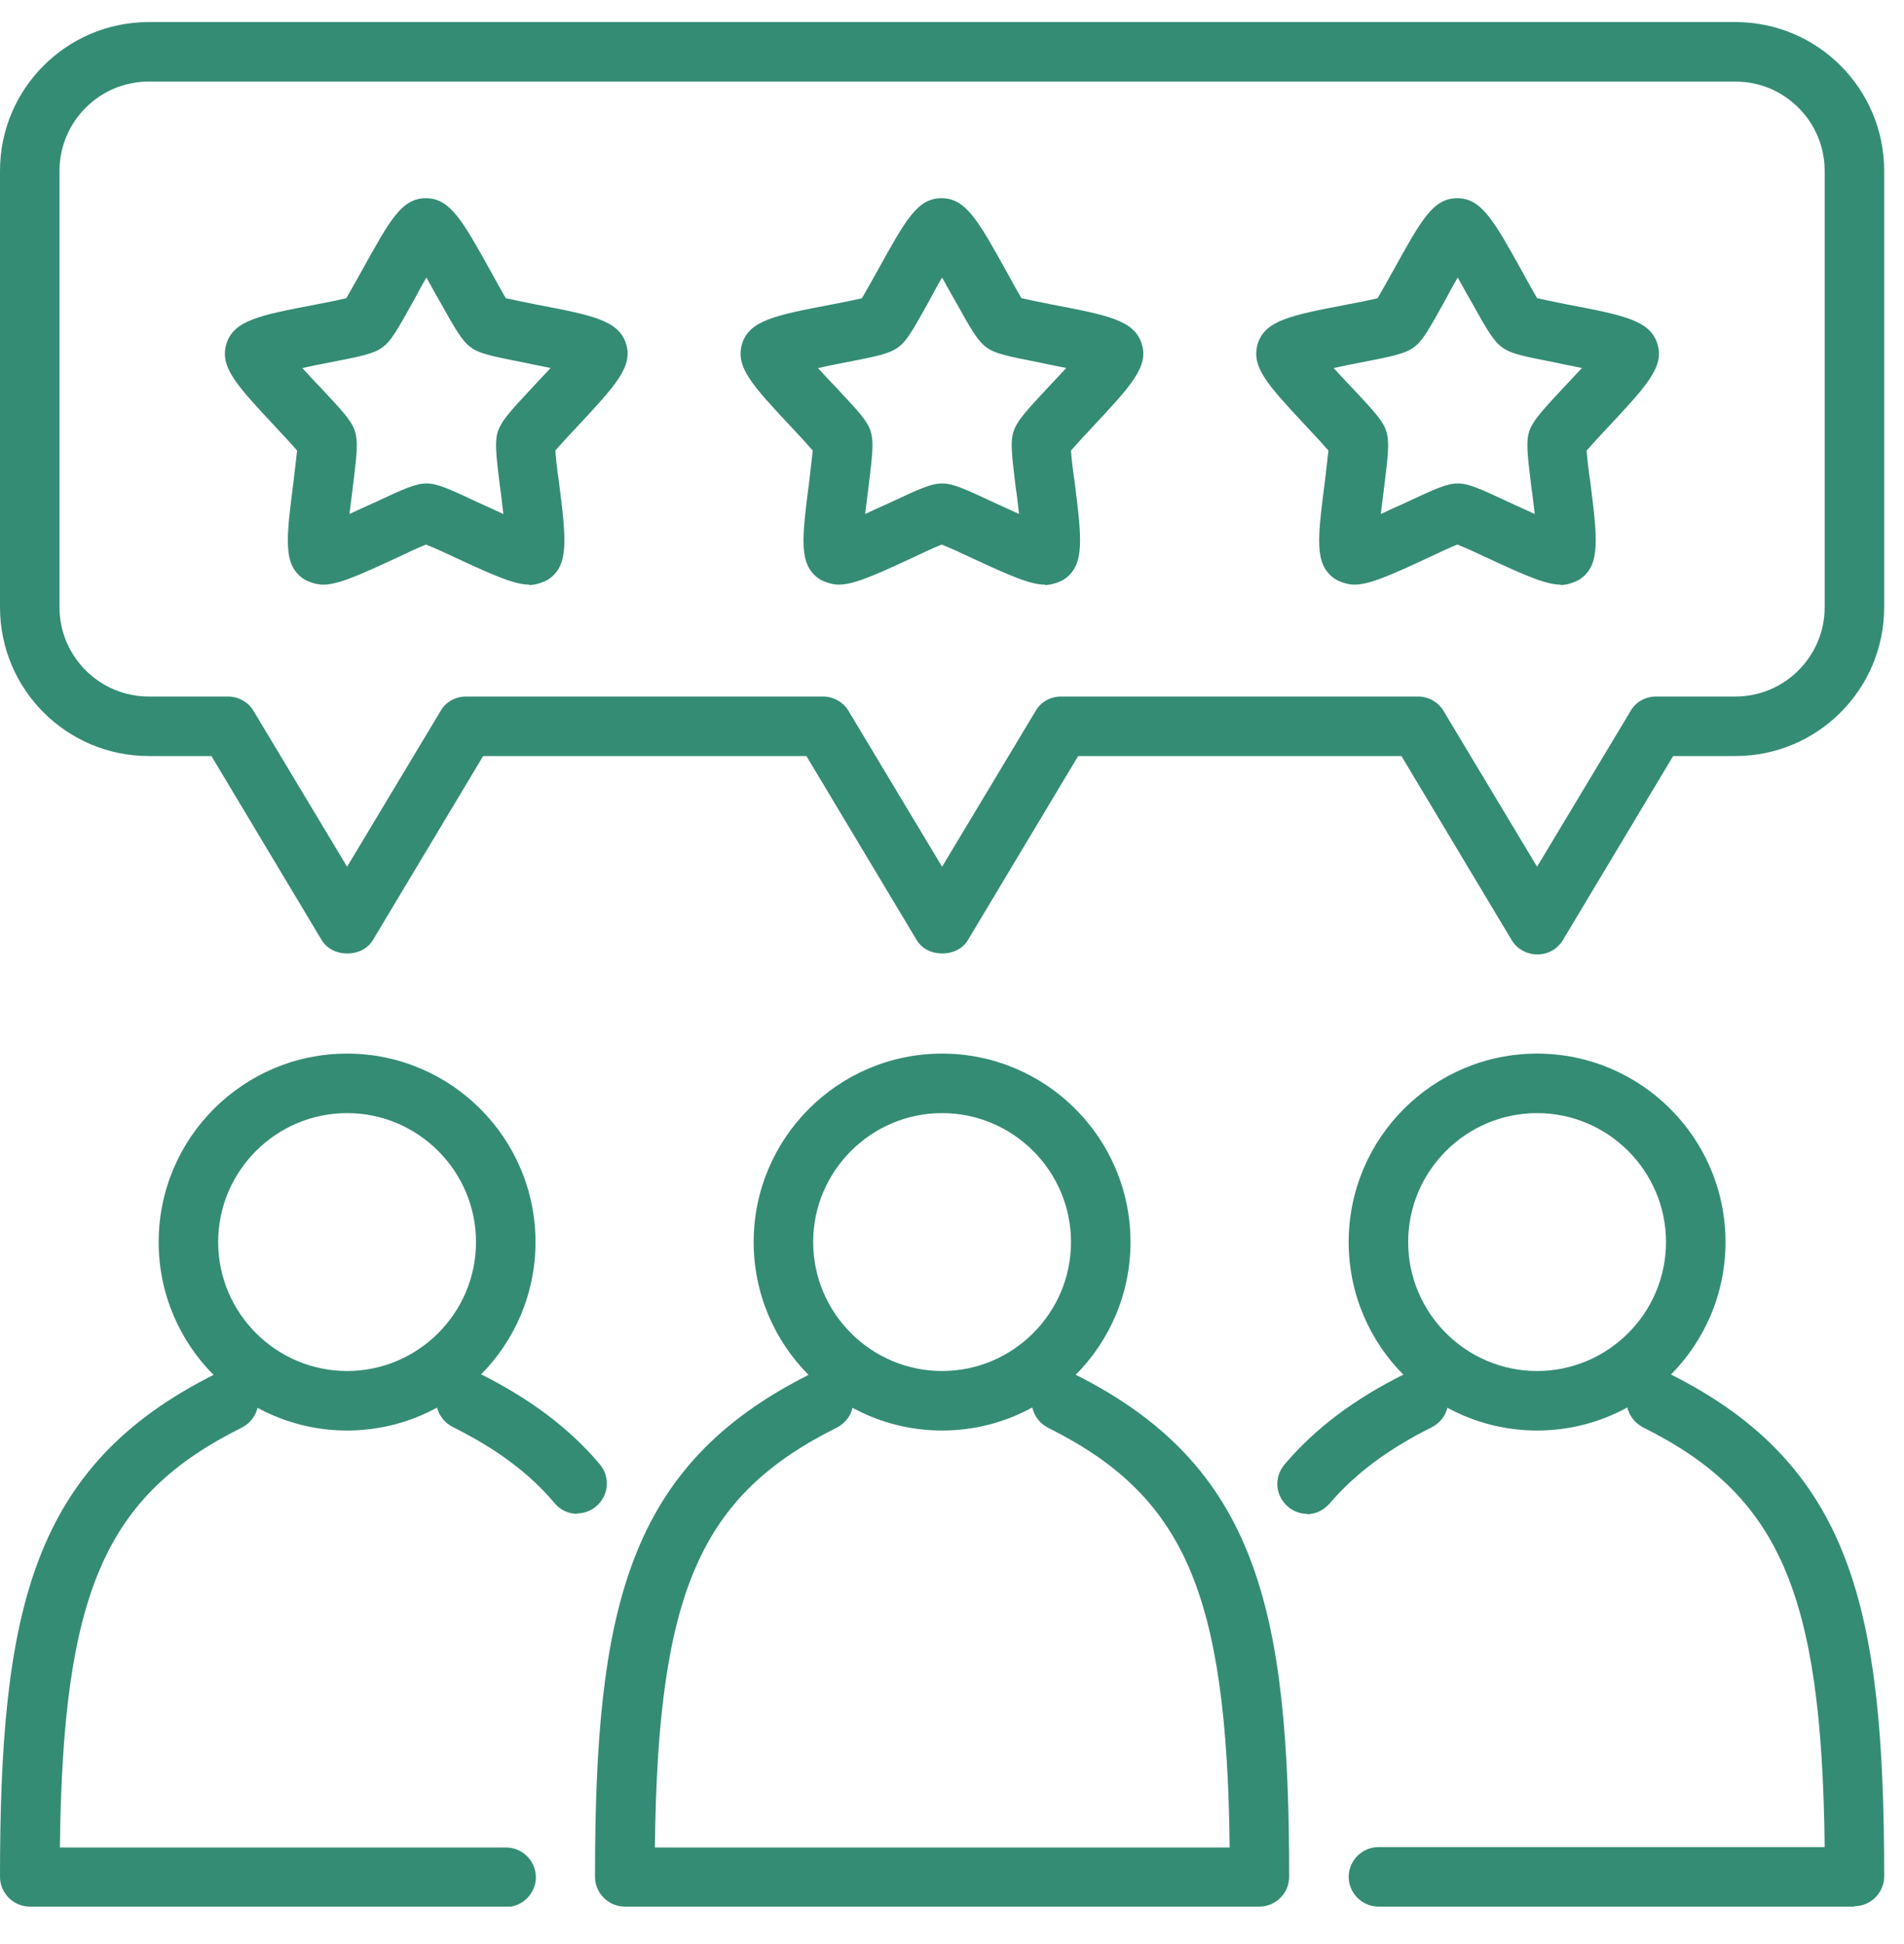
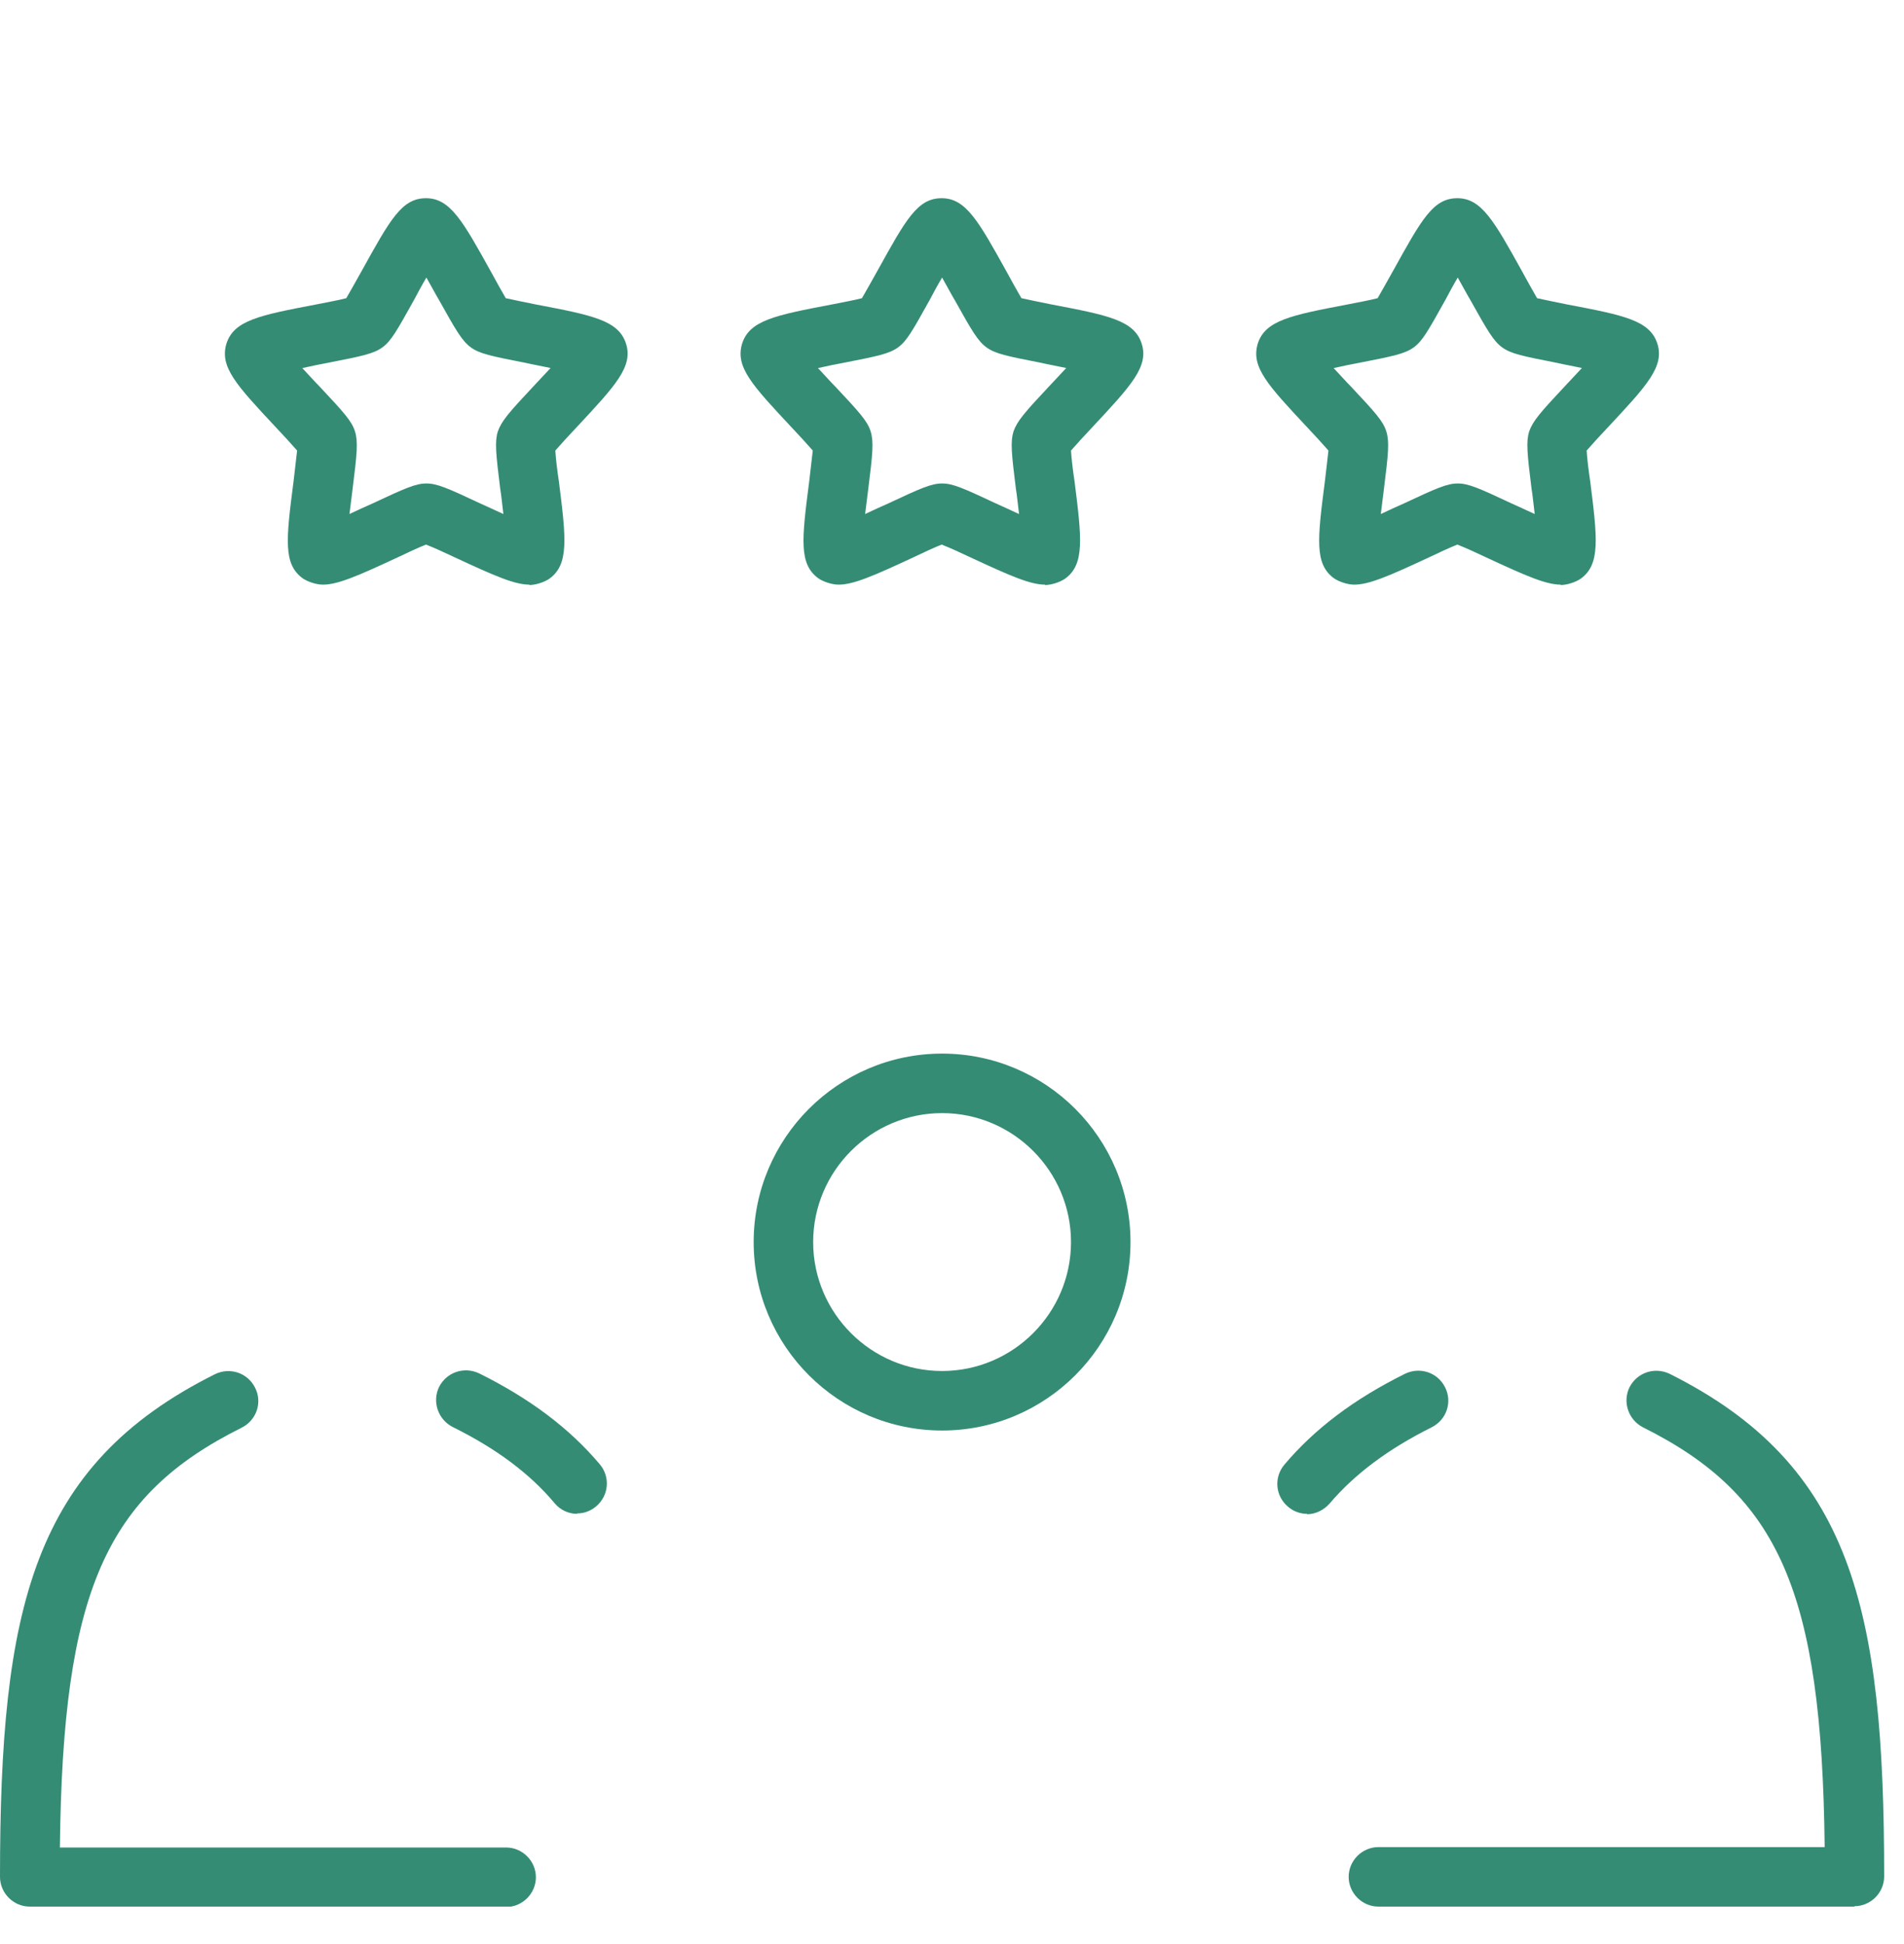
<svg xmlns="http://www.w3.org/2000/svg" width="48" height="49" viewBox="0 0 48 49" fill="none">
  <g id="Isolation_Mode" clip-path="url(#clip0_3322_3452)">
    <g id="g6812">
      <g id="rect6549">
-         <path id="Vector" d="M38.75 24.056C38.49 24.056 38.24 23.916 38.11 23.696L35.33 19.056H27.18L24.4 23.696C24.13 24.146 23.38 24.146 23.11 23.696L20.33 19.056H12.18L9.4 23.696C9.13 24.146 8.38 24.146 8.11 23.696L5.33 19.056H3.75C1.68 19.056 0 17.376 0 15.306V4.306C0 2.236 1.68 0.556 3.75 0.556H43.75C45.82 0.556 47.5 2.236 47.5 4.306V15.306C47.5 17.376 45.82 19.056 43.75 19.056H42.18L39.4 23.696C39.26 23.926 39.02 24.056 38.76 24.056H38.75ZM26.75 17.556H35.75C36.01 17.556 36.26 17.696 36.39 17.916L38.75 21.846L41.11 17.916C41.24 17.686 41.49 17.556 41.75 17.556H43.75C44.99 17.556 46 16.546 46 15.306V4.306C46 3.066 44.99 2.056 43.75 2.056H3.75C2.51 2.056 1.5 3.066 1.5 4.306V15.306C1.5 16.546 2.51 17.556 3.75 17.556H5.75C6.01 17.556 6.26 17.696 6.39 17.916L8.75 21.846L11.11 17.916C11.24 17.686 11.49 17.556 11.75 17.556H20.75C21.01 17.556 21.26 17.696 21.39 17.916L23.75 21.846L26.11 17.916C26.24 17.686 26.49 17.556 26.75 17.556Z" fill="#358C75" />
-       </g>
+         </g>
      <g id="path6567">
        <path id="Vector_2" d="M39.35 14.736C38.98 14.736 38.49 14.526 37.46 14.046C37.23 13.936 36.92 13.796 36.74 13.726C36.56 13.796 36.26 13.936 36.03 14.046C35 14.526 34.51 14.736 34.14 14.736C33.98 14.736 33.76 14.666 33.63 14.576C33.14 14.216 33.21 13.606 33.4 12.136C33.43 11.876 33.47 11.546 33.49 11.356C33.36 11.206 33.14 10.966 32.96 10.776C31.95 9.696 31.53 9.246 31.71 8.656C31.9 8.076 32.54 7.946 33.96 7.676C34.21 7.626 34.54 7.566 34.73 7.516C34.83 7.346 34.99 7.056 35.12 6.826C35.84 5.526 36.13 4.996 36.74 4.996C37.35 4.996 37.67 5.576 38.37 6.836C38.49 7.056 38.65 7.346 38.75 7.516C38.94 7.556 39.26 7.626 39.52 7.676C40.94 7.946 41.59 8.076 41.78 8.656C41.97 9.236 41.52 9.716 40.53 10.776C40.35 10.966 40.13 11.206 40 11.356C40.01 11.546 40.05 11.876 40.09 12.136C40.27 13.566 40.35 14.226 39.85 14.586C39.72 14.676 39.5 14.746 39.34 14.746L39.35 14.736ZM33.62 9.276C33.78 9.446 33.94 9.626 34.06 9.746C34.67 10.396 34.87 10.616 34.95 10.876C35.03 11.136 35 11.436 34.89 12.316C34.87 12.486 34.84 12.726 34.81 12.956C35.02 12.856 35.24 12.756 35.4 12.686C36.21 12.306 36.48 12.186 36.75 12.186C37.02 12.186 37.29 12.306 38.1 12.686C38.26 12.756 38.47 12.856 38.69 12.956C38.66 12.726 38.64 12.486 38.61 12.316C38.5 11.426 38.47 11.136 38.55 10.876C38.64 10.616 38.83 10.396 39.44 9.746C39.56 9.616 39.72 9.446 39.88 9.276C39.65 9.226 39.42 9.186 39.25 9.146C38.38 8.976 38.09 8.916 37.87 8.756C37.65 8.596 37.5 8.336 37.07 7.566C36.98 7.416 36.87 7.206 36.75 6.996C36.63 7.196 36.52 7.406 36.44 7.556C36 8.346 35.86 8.596 35.64 8.756C35.42 8.916 35.13 8.976 34.26 9.146C34.09 9.176 33.85 9.226 33.63 9.276H33.62ZM26.35 14.736C25.98 14.736 25.49 14.526 24.46 14.046C24.23 13.936 23.92 13.796 23.74 13.726C23.56 13.796 23.26 13.936 23.03 14.046C22 14.526 21.51 14.736 21.14 14.736C20.98 14.736 20.76 14.666 20.63 14.576C20.14 14.216 20.21 13.606 20.4 12.136C20.43 11.876 20.47 11.546 20.49 11.356C20.36 11.206 20.14 10.966 19.96 10.776C18.95 9.696 18.53 9.246 18.71 8.656C18.9 8.076 19.54 7.946 20.96 7.676C21.21 7.626 21.54 7.566 21.73 7.516C21.83 7.346 21.99 7.056 22.12 6.826C22.84 5.526 23.13 4.996 23.74 4.996C24.35 4.996 24.67 5.576 25.37 6.836C25.49 7.056 25.65 7.346 25.75 7.516C25.94 7.556 26.26 7.626 26.52 7.676C27.94 7.946 28.59 8.076 28.78 8.656C28.97 9.236 28.52 9.716 27.53 10.776C27.35 10.966 27.13 11.206 27 11.356C27.01 11.546 27.05 11.876 27.09 12.136C27.27 13.566 27.35 14.226 26.85 14.586C26.72 14.676 26.5 14.746 26.34 14.746L26.35 14.736ZM20.62 9.276C20.78 9.446 20.94 9.626 21.06 9.746C21.67 10.396 21.87 10.616 21.95 10.876C22.03 11.136 22 11.436 21.89 12.316C21.87 12.486 21.84 12.726 21.81 12.956C22.02 12.856 22.24 12.756 22.4 12.686C23.21 12.306 23.48 12.186 23.75 12.186C24.02 12.186 24.29 12.306 25.1 12.686C25.26 12.756 25.47 12.856 25.69 12.956C25.66 12.726 25.64 12.486 25.61 12.316C25.5 11.426 25.47 11.136 25.55 10.876C25.64 10.616 25.83 10.396 26.44 9.746C26.56 9.616 26.72 9.446 26.88 9.276C26.65 9.226 26.42 9.186 26.25 9.146C25.38 8.976 25.09 8.916 24.87 8.756C24.65 8.596 24.5 8.336 24.07 7.566C23.98 7.416 23.87 7.206 23.75 6.996C23.63 7.196 23.52 7.406 23.44 7.556C23 8.346 22.86 8.596 22.64 8.756C22.42 8.916 22.13 8.976 21.26 9.146C21.09 9.176 20.85 9.226 20.63 9.276H20.62ZM13.35 14.736C12.98 14.736 12.49 14.526 11.46 14.046C11.23 13.936 10.92 13.796 10.74 13.726C10.56 13.796 10.26 13.936 10.03 14.046C9 14.526 8.51 14.736 8.14 14.736C7.98 14.736 7.76 14.666 7.63 14.576C7.14 14.216 7.21 13.606 7.4 12.136C7.43 11.876 7.47 11.546 7.49 11.356C7.36 11.206 7.14 10.966 6.96 10.776C5.95 9.696 5.53 9.246 5.71 8.656C5.9 8.076 6.54 7.946 7.96 7.676C8.21 7.626 8.54 7.566 8.73 7.516C8.83 7.346 8.99 7.056 9.12 6.826C9.84 5.526 10.13 4.996 10.74 4.996C11.35 4.996 11.67 5.576 12.37 6.836C12.49 7.056 12.65 7.346 12.75 7.516C12.94 7.556 13.26 7.626 13.52 7.676C14.94 7.946 15.59 8.076 15.78 8.656C15.97 9.236 15.52 9.716 14.53 10.776C14.35 10.966 14.13 11.206 14 11.356C14.01 11.546 14.05 11.876 14.09 12.136C14.27 13.566 14.35 14.226 13.85 14.586C13.72 14.676 13.5 14.746 13.34 14.746L13.35 14.736ZM7.62 9.276C7.78 9.446 7.94 9.626 8.06 9.746C8.67 10.396 8.87 10.616 8.95 10.876C9.03 11.136 9 11.436 8.89 12.316C8.87 12.486 8.84 12.726 8.81 12.956C9.02 12.856 9.24 12.756 9.4 12.686C10.21 12.306 10.48 12.186 10.75 12.186C11.02 12.186 11.29 12.306 12.1 12.686C12.26 12.756 12.47 12.856 12.69 12.956C12.66 12.726 12.64 12.486 12.61 12.316C12.5 11.426 12.47 11.136 12.55 10.876C12.64 10.616 12.83 10.396 13.44 9.746C13.56 9.616 13.72 9.446 13.88 9.276C13.65 9.226 13.42 9.186 13.25 9.146C12.38 8.976 12.09 8.916 11.87 8.756C11.65 8.596 11.5 8.336 11.07 7.566C10.98 7.416 10.87 7.206 10.75 6.996C10.63 7.196 10.52 7.406 10.44 7.556C10 8.346 9.86 8.596 9.64 8.756C9.42 8.916 9.13 8.976 8.26 9.146C8.09 9.176 7.85 9.226 7.63 9.276H7.62Z" fill="#358C75" />
      </g>
      <g id="path5957">
-         <path id="Vector_3" d="M31.75 48.056H15.75C15.34 48.056 15 47.716 15 47.306C15 40.556 15.81 36.936 20.42 34.636C20.79 34.456 21.24 34.596 21.43 34.976C21.62 35.346 21.47 35.796 21.09 35.986C17.66 37.696 16.58 40.116 16.51 46.566H31C30.93 40.126 29.85 37.696 26.42 35.986C26.05 35.796 25.9 35.346 26.08 34.976C26.27 34.606 26.71 34.456 27.09 34.636C31.69 36.936 32.5 40.556 32.5 47.306C32.5 47.716 32.16 48.056 31.75 48.056Z" fill="#358C75" />
-       </g>
+         </g>
      <g id="path6571">
        <path id="Vector_4" d="M23.75 36.056C21.13 36.056 19 33.926 19 31.306C19 28.686 21.13 26.556 23.75 26.556C26.37 26.556 28.5 28.686 28.5 31.306C28.5 33.926 26.37 36.056 23.75 36.056ZM23.75 28.056C21.96 28.056 20.5 29.516 20.5 31.306C20.5 33.096 21.96 34.556 23.75 34.556C25.54 34.556 27 33.096 27 31.306C27 29.516 25.54 28.056 23.75 28.056Z" fill="#358C75" />
      </g>
      <g id="path5961">
        <path id="Vector_5" d="M12.75 48.056H0.75C0.34 48.056 0 47.716 0 47.306C0 40.556 0.81 36.936 5.42 34.636C5.79 34.456 6.24 34.596 6.43 34.976C6.62 35.346 6.47 35.796 6.09 35.986C2.66 37.696 1.58 40.116 1.51 46.566H12.76C13.17 46.566 13.51 46.906 13.51 47.316C13.51 47.726 13.17 48.066 12.76 48.066L12.75 48.056ZM14.55 38.156C14.34 38.156 14.13 38.066 13.98 37.886C13.36 37.146 12.52 36.516 11.41 35.966C11.04 35.776 10.89 35.326 11.07 34.956C11.26 34.586 11.7 34.436 12.08 34.616C13.37 35.256 14.36 36.006 15.12 36.906C15.39 37.226 15.35 37.696 15.03 37.966C14.89 38.086 14.72 38.146 14.55 38.146V38.156Z" fill="#358C75" />
      </g>
      <g id="path6670">
-         <path id="Vector_6" d="M8.75 36.056C6.13 36.056 4 33.926 4 31.306C4 28.686 6.13 26.556 8.75 26.556C11.37 26.556 13.5 28.686 13.5 31.306C13.5 33.926 11.37 36.056 8.75 36.056ZM8.75 28.056C6.96 28.056 5.5 29.516 5.5 31.306C5.5 33.096 6.96 34.556 8.75 34.556C10.54 34.556 12 33.096 12 31.306C12 29.516 10.54 28.056 8.75 28.056Z" fill="#358C75" />
-       </g>
+         </g>
      <g id="path5968">
        <path id="Vector_7" d="M46.75 48.056H34.75C34.34 48.056 34 47.716 34 47.306C34 46.896 34.34 46.556 34.75 46.556H46C45.93 40.116 44.85 37.686 41.42 35.976C41.05 35.786 40.9 35.336 41.08 34.966C41.27 34.596 41.71 34.446 42.09 34.626C46.69 36.926 47.5 40.546 47.5 47.296C47.5 47.706 47.16 48.046 46.75 48.046V48.056ZM32.95 38.156C32.78 38.156 32.61 38.096 32.47 37.976C32.15 37.706 32.11 37.236 32.38 36.916C33.14 36.016 34.13 35.266 35.42 34.626C35.79 34.446 36.24 34.586 36.43 34.966C36.62 35.336 36.47 35.786 36.09 35.976C34.99 36.526 34.15 37.156 33.52 37.896C33.37 38.066 33.16 38.166 32.95 38.166V38.156Z" fill="#358C75" />
      </g>
      <g id="path6625">
-         <path id="Vector_8" d="M38.75 36.056C36.13 36.056 34 33.926 34 31.306C34 28.686 36.13 26.556 38.75 26.556C41.37 26.556 43.5 28.686 43.5 31.306C43.5 33.926 41.37 36.056 38.75 36.056ZM38.75 28.056C36.96 28.056 35.5 29.516 35.5 31.306C35.5 33.096 36.96 34.556 38.75 34.556C40.54 34.556 42 33.096 42 31.306C42 29.516 40.54 28.056 38.75 28.056Z" fill="#358C75" />
-       </g>
+         </g>
    </g>
  </g>
  <defs>
    <clipPath id="clip0_3322_3452">
      <rect width="47.5" height="47.5" fill="white" transform="translate(0 0.556)" />
    </clipPath>
  </defs>
</svg>